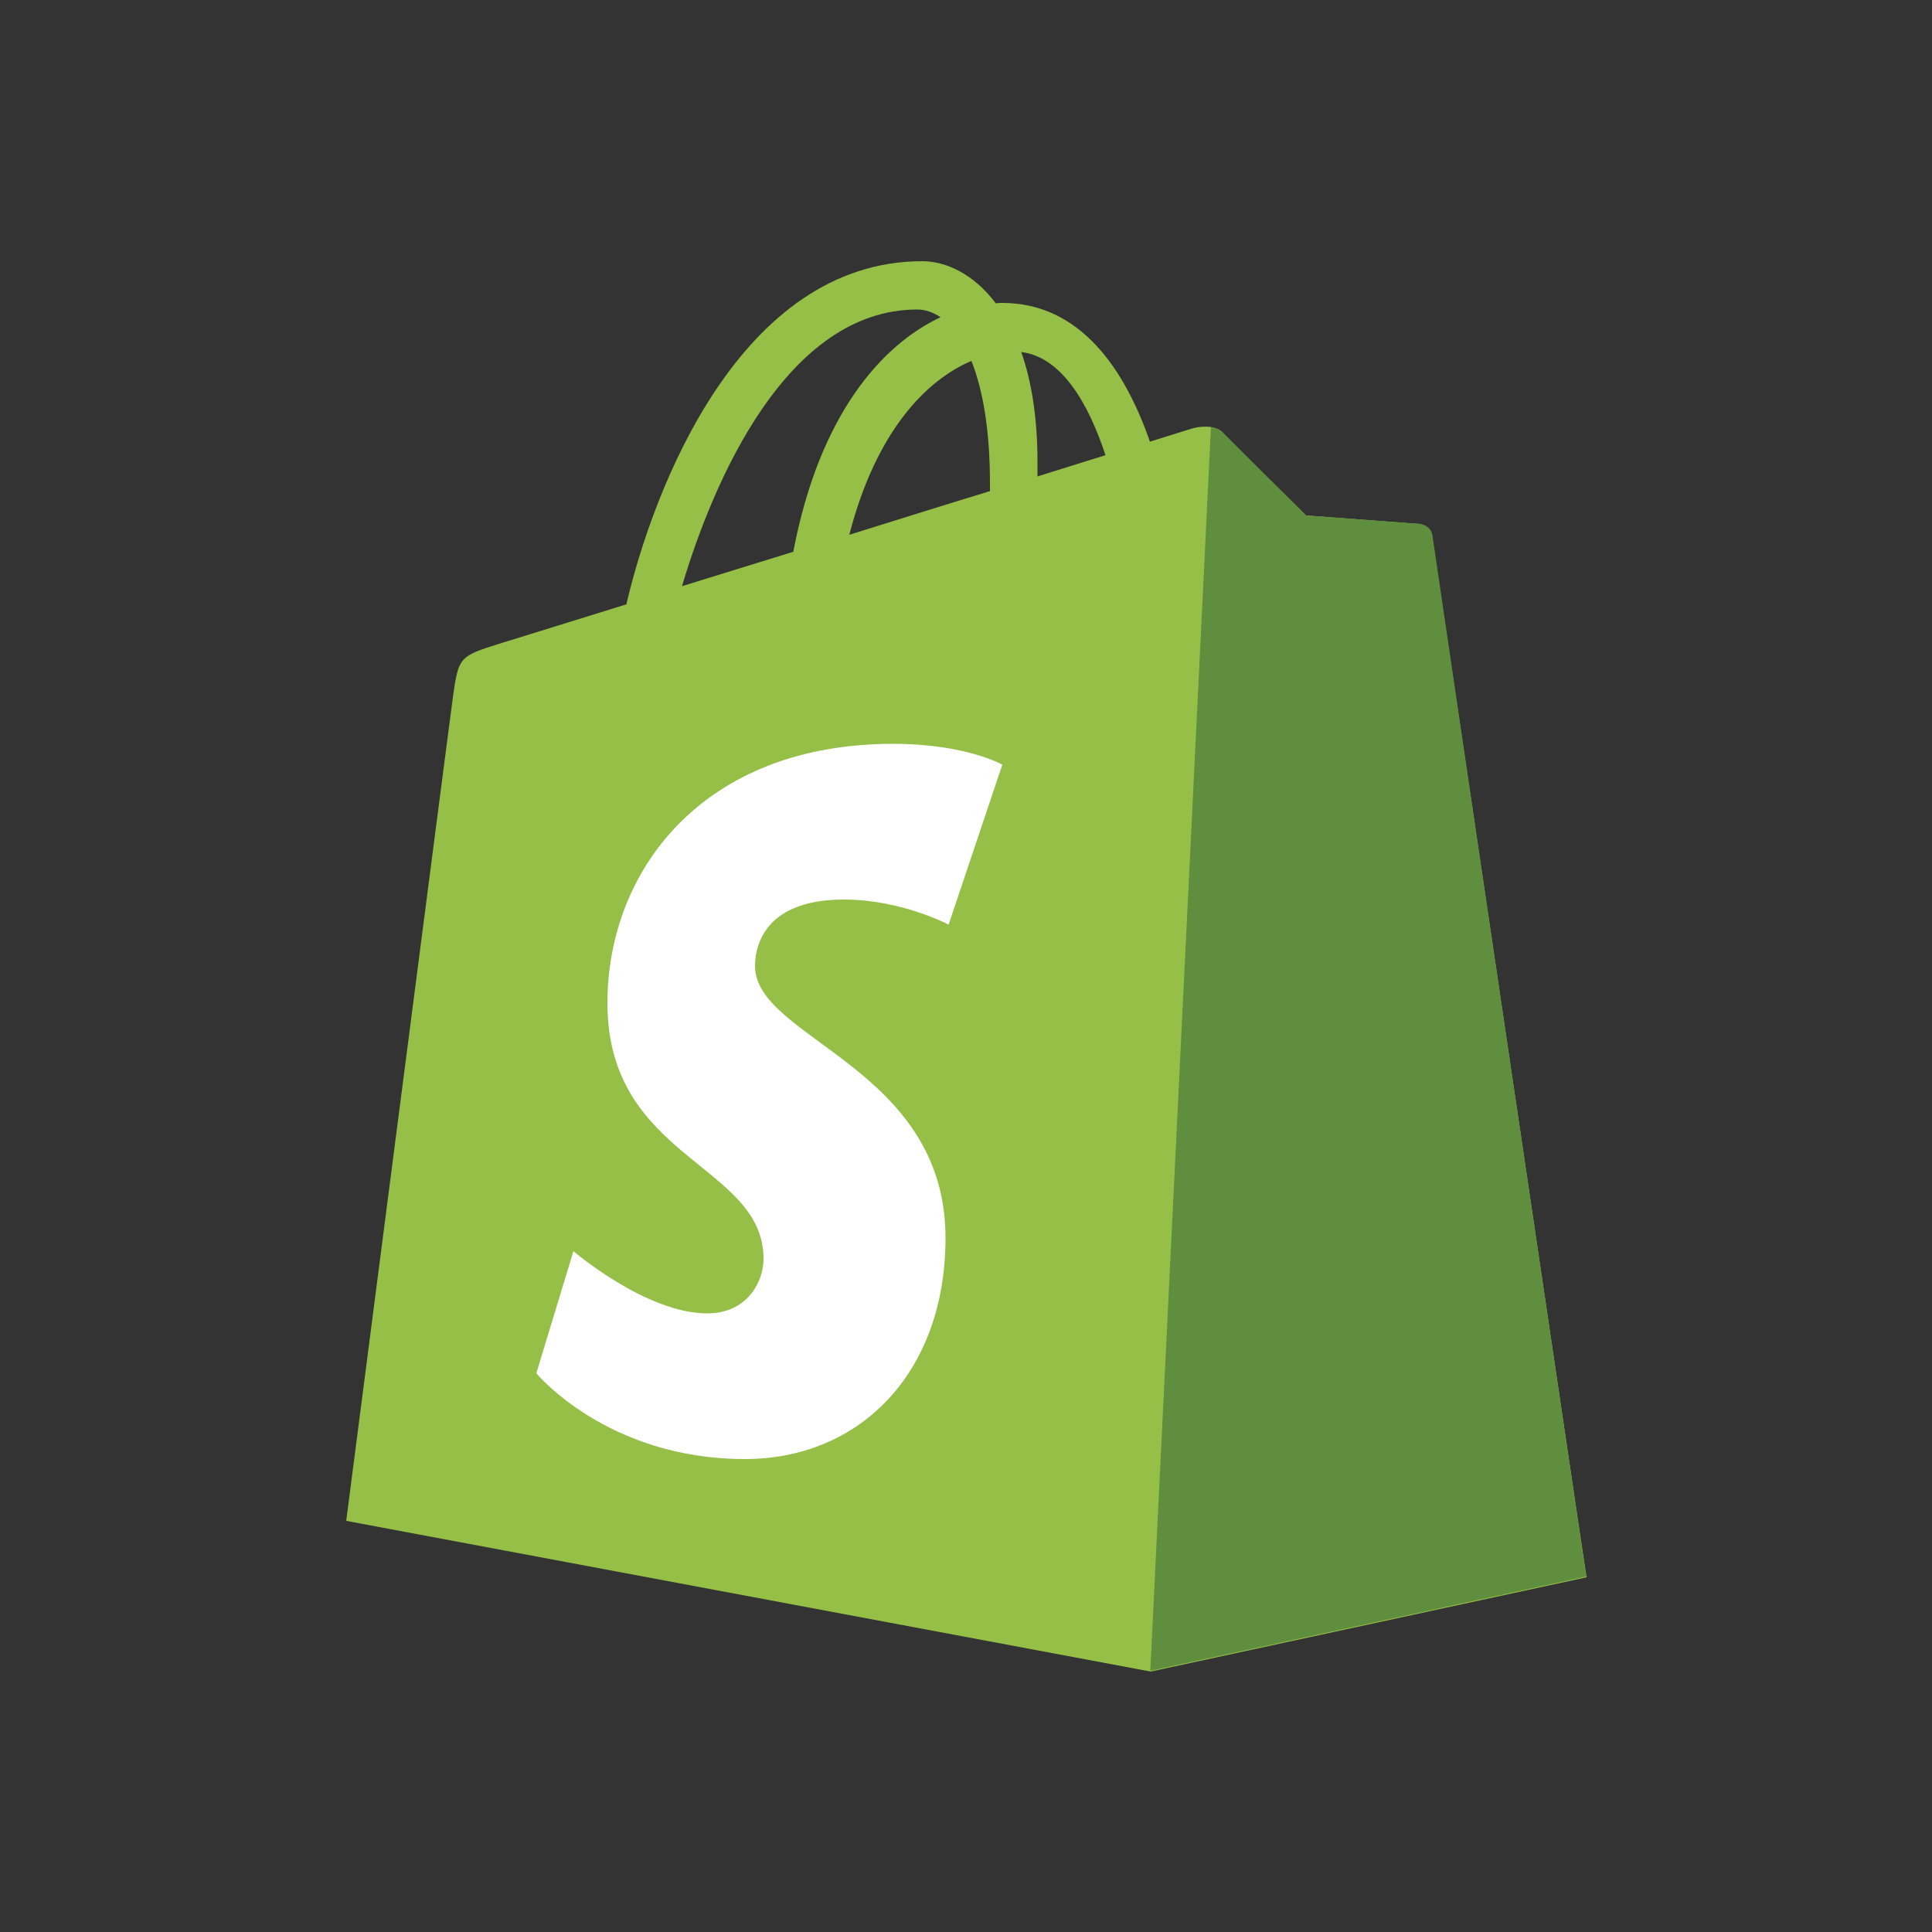
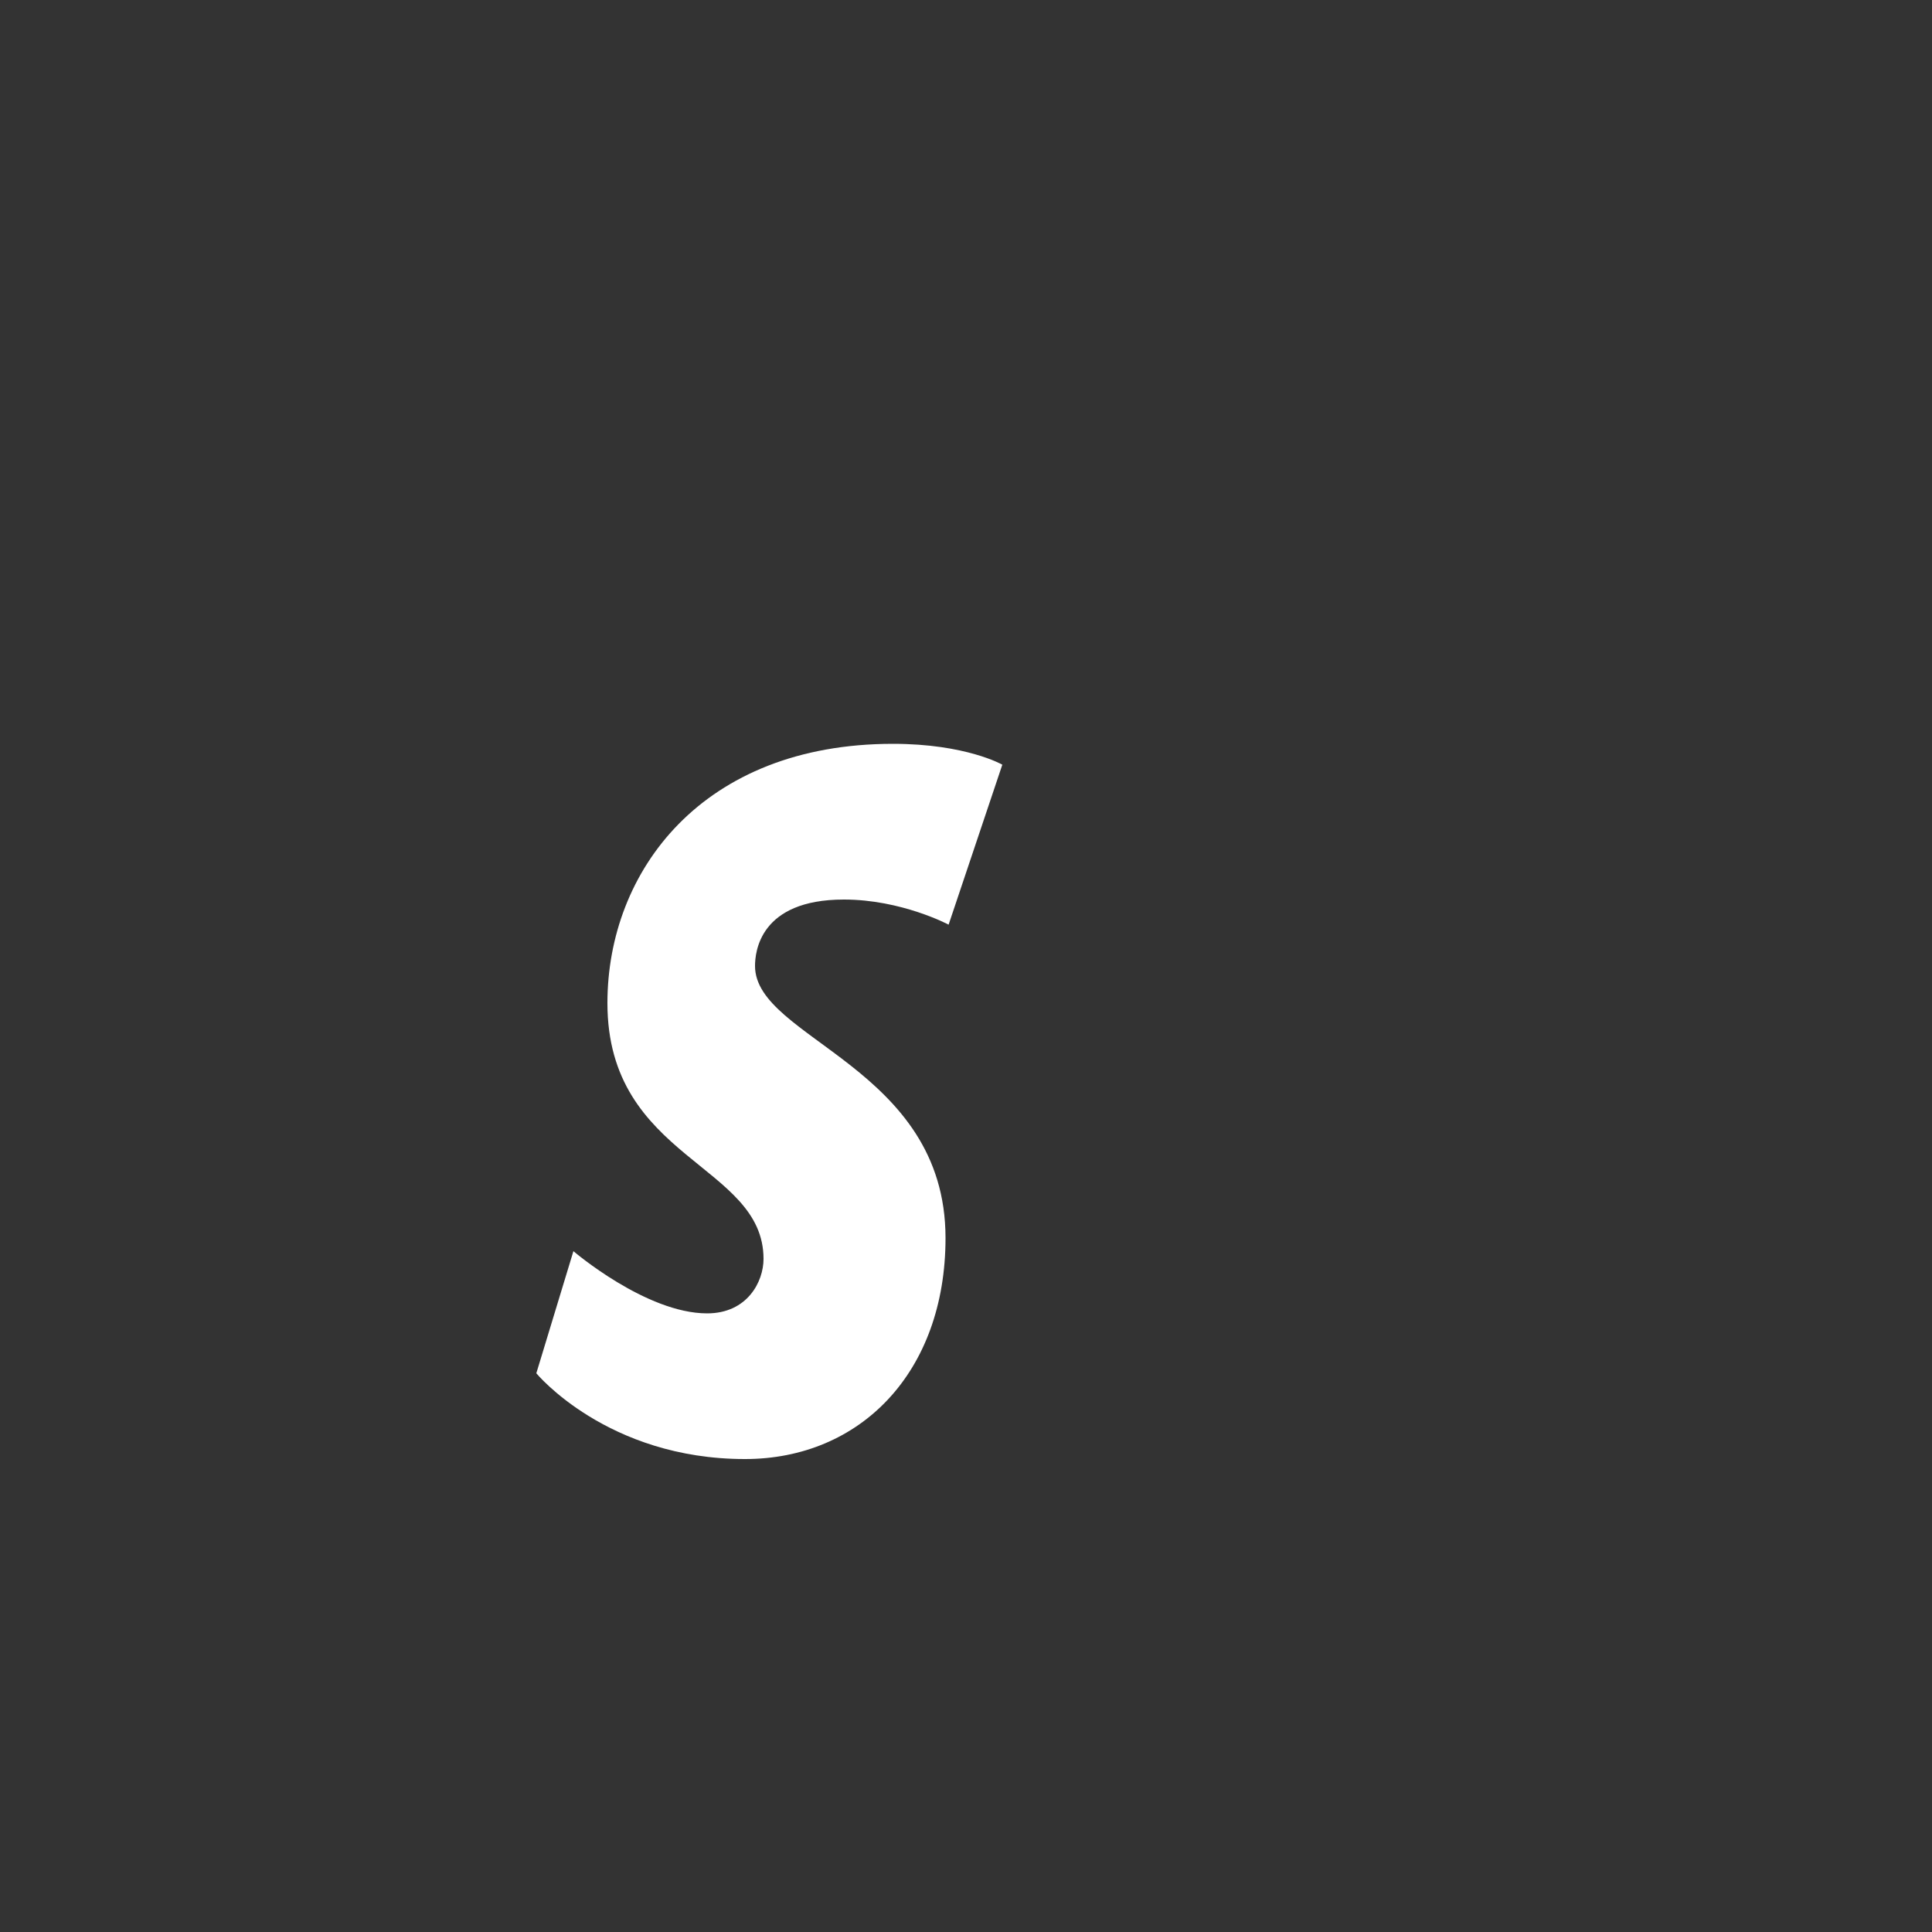
<svg xmlns="http://www.w3.org/2000/svg" version="1.1" id="Layer_1" x="0px" y="0px" viewBox="0 0 500 500" style="enable-background:new 0 0 500 500;" xml:space="preserve">
  <rect x="0" y="0" width="500" height="500" fill="#333333" stroke="none" />
  <style type="text/css"> .st0{fill:#95BF46;} .st1{fill:#5E8E3E;} .st2{fill:#FFFFFF;} </style>
  <g id="XMLID_1_">
-     <path id="XMLID_7_" class="st0" d="M370.6,138.6c-0.3-1.8-1.9-2.8-3.2-3c-1.3-0.1-29.4-2.2-29.4-2.2s-19.5-19.3-21.6-21.5 c-2.1-2.1-6.3-1.5-7.9-1c-0.2,0.1-4.3,1.3-10.9,3.4c-6.5-18.7-18-35.9-38.2-35.9c-0.6,0-1.1,0-1.7,0.1c-5.7-7.6-12.9-10.9-19-10.9 c-47.1,0-69.6,58.8-76.6,88.8c-18.3,5.7-31.3,9.7-32.9,10.2c-10.2,3.2-10.5,3.5-11.9,13.1c-1,7.3-27.7,213.9-27.7,213.9l208.2,39 l112.8-24.4C410.5,408.1,370.9,140.4,370.6,138.6z M286.1,117.8c-5.2,1.6-11.2,3.5-17.6,5.5c0-1.2,0-2.5,0-3.8 c0-11.6-1.6-21-4.2-28.4C274.7,92.4,281.6,104.2,286.1,117.8z M251.4,93.4c2.9,7.3,4.8,17.7,4.8,31.7c0,0.7,0,1.4,0,2 c-11.5,3.5-23.9,7.4-36.4,11.3C226.8,111.3,239.9,98.3,251.4,93.4z M237.4,80.1c2,0,4.1,0.7,6,2c-15.1,7.1-31.3,25-38.1,60.7 c-10,3.1-19.7,6.1-28.8,8.9C184.6,124.5,203.6,80.1,237.4,80.1z" />
-     <path id="XMLID_8_" class="st1" d="M367.4,135.6c-1.3-0.1-29.4-2.2-29.4-2.2s-19.5-19.3-21.6-21.5c-0.8-0.8-1.9-1.2-3-1.4 l-15.7,321.9l112.8-24.4c0,0-39.6-267.7-39.8-269.5C370.4,136.7,368.8,135.7,367.4,135.6" />
    <path id="XMLID_9_" class="st2" d="M259.4,197.9l-13.9,41.4c0,0-12.2-6.5-27.1-6.5c-21.9,0-23,13.7-23,17.2 c0,18.9,49.3,26.1,49.3,70.4c0,34.8-22.1,57.2-51.9,57.2c-35.7,0-54-22.2-54-22.2l9.6-31.6c0,0,18.8,16.1,34.6,16.1 c10.4,0,14.6-8.2,14.6-14.1c0-24.6-40.4-25.7-40.4-66.2c0-34.1,24.5-67.1,73.9-67.1C250,192.5,259.4,197.9,259.4,197.9" />
  </g>
</svg>